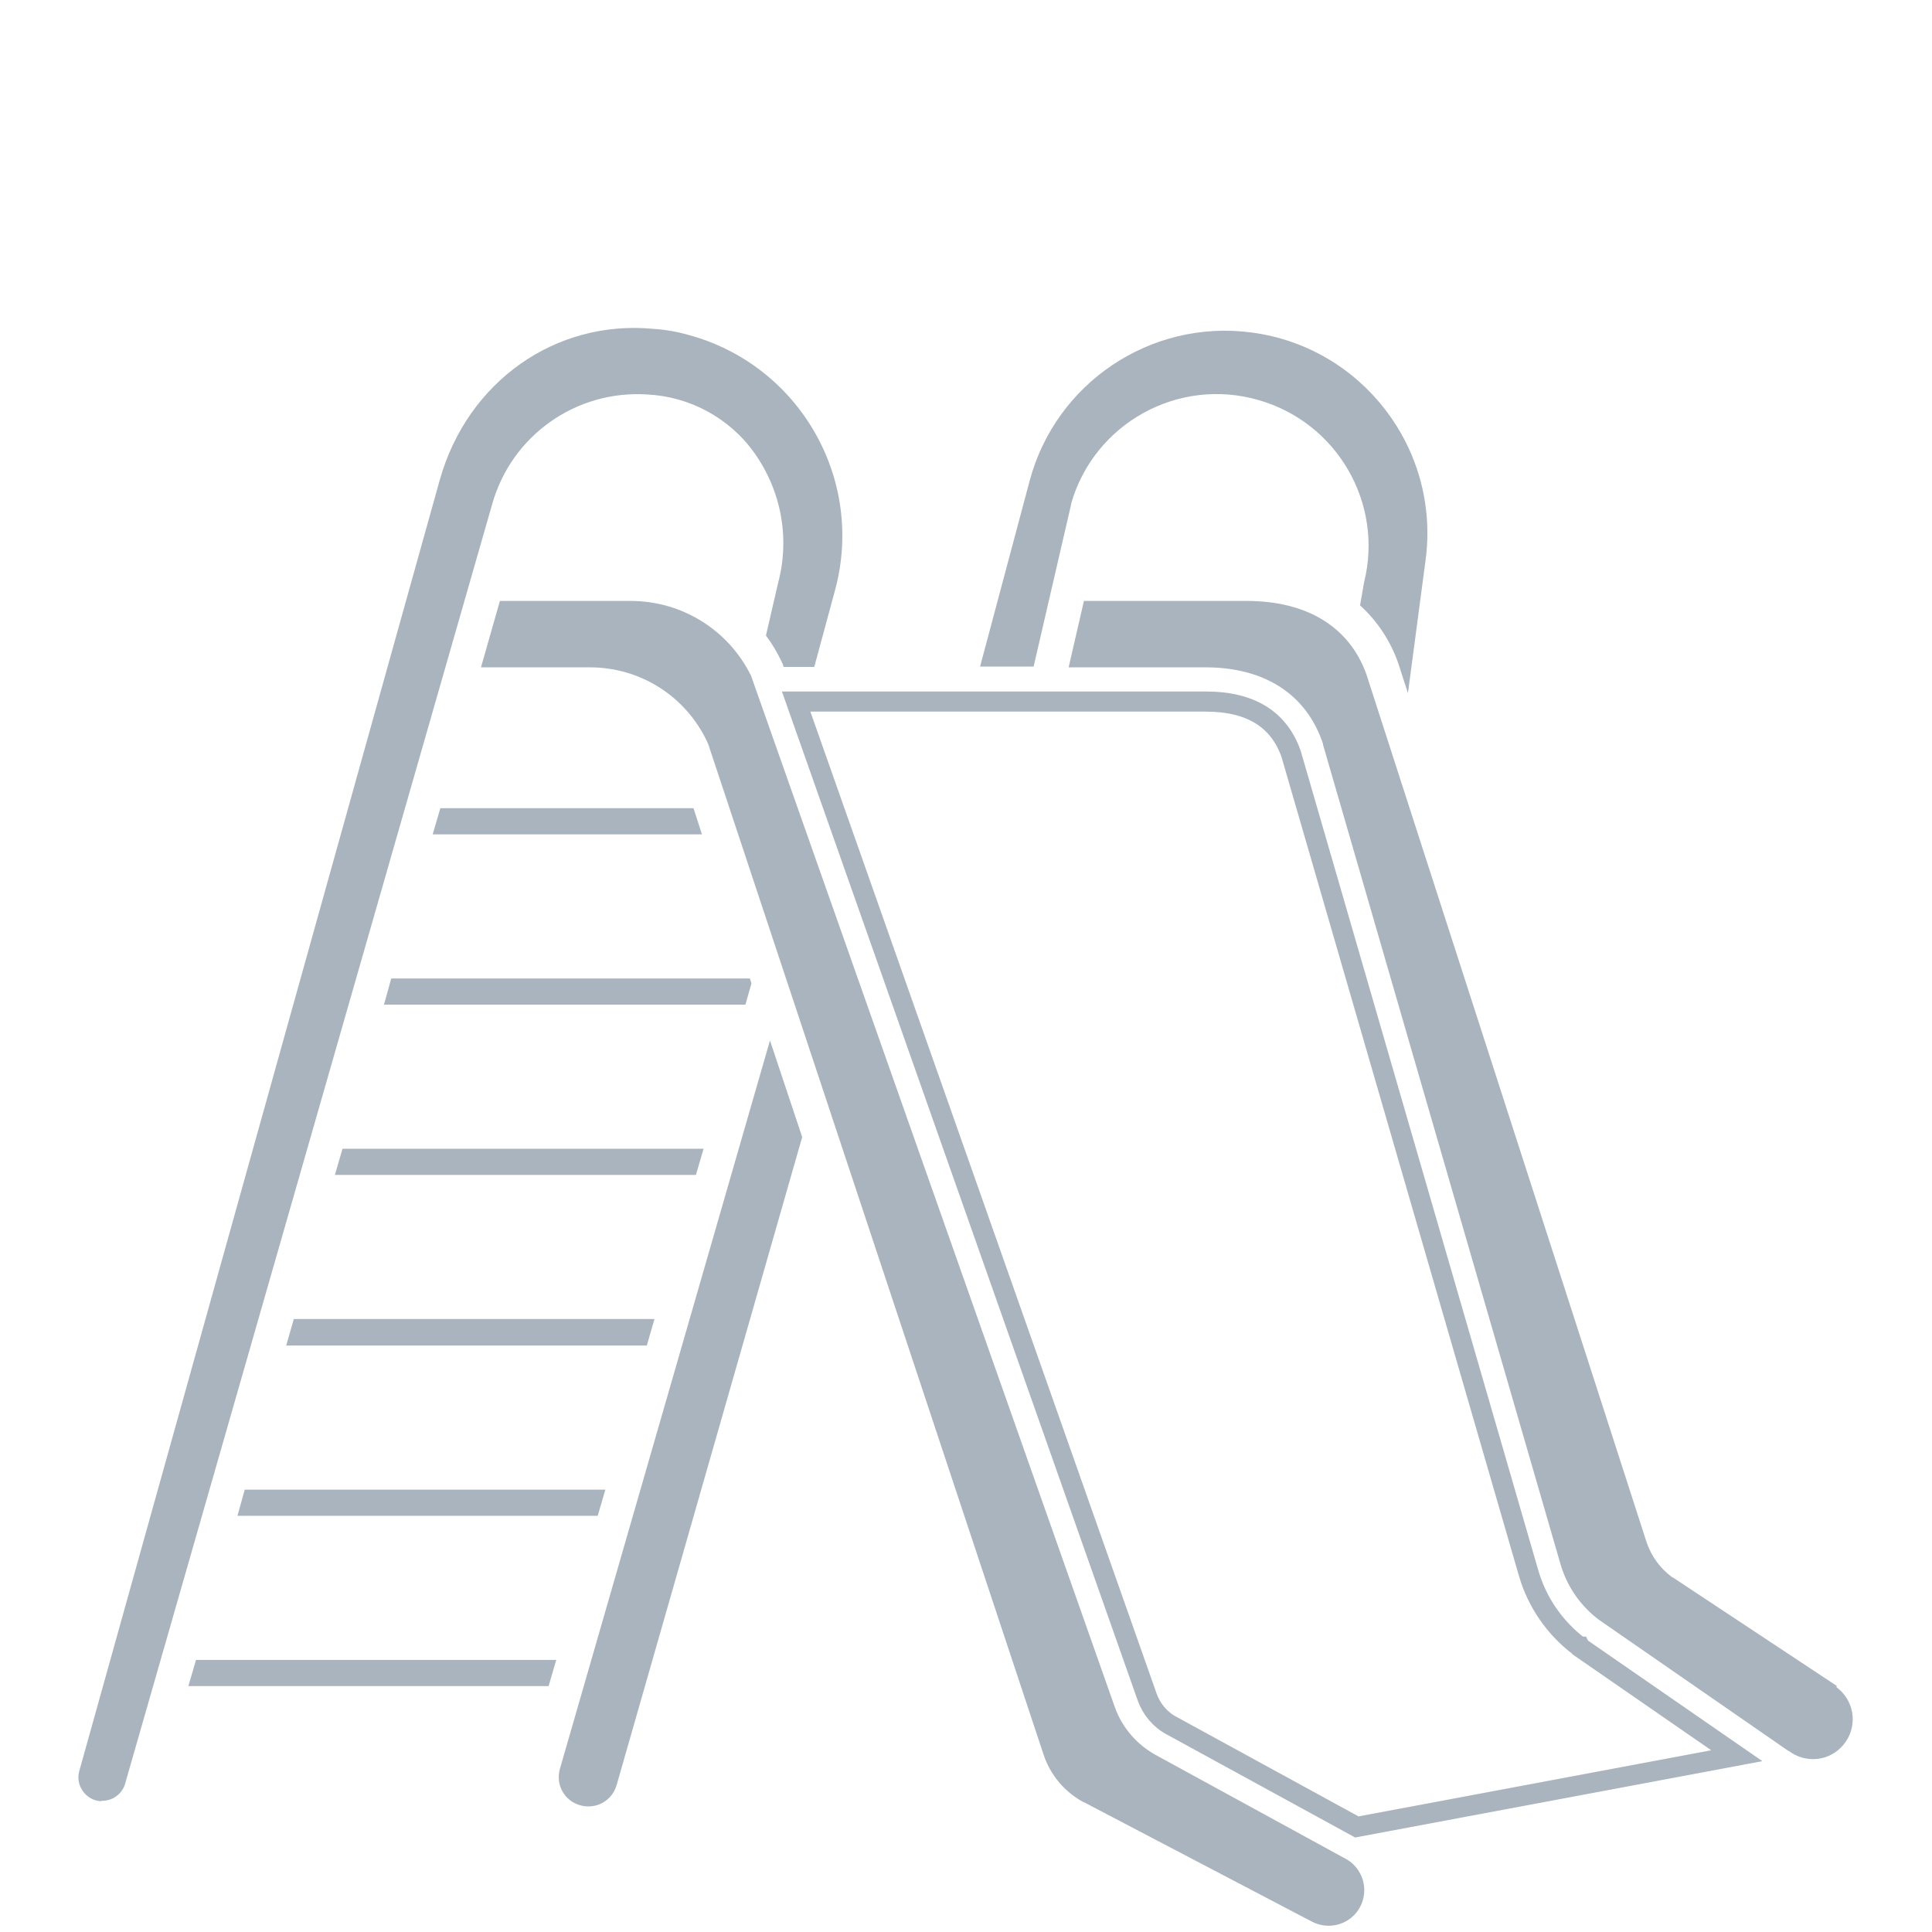
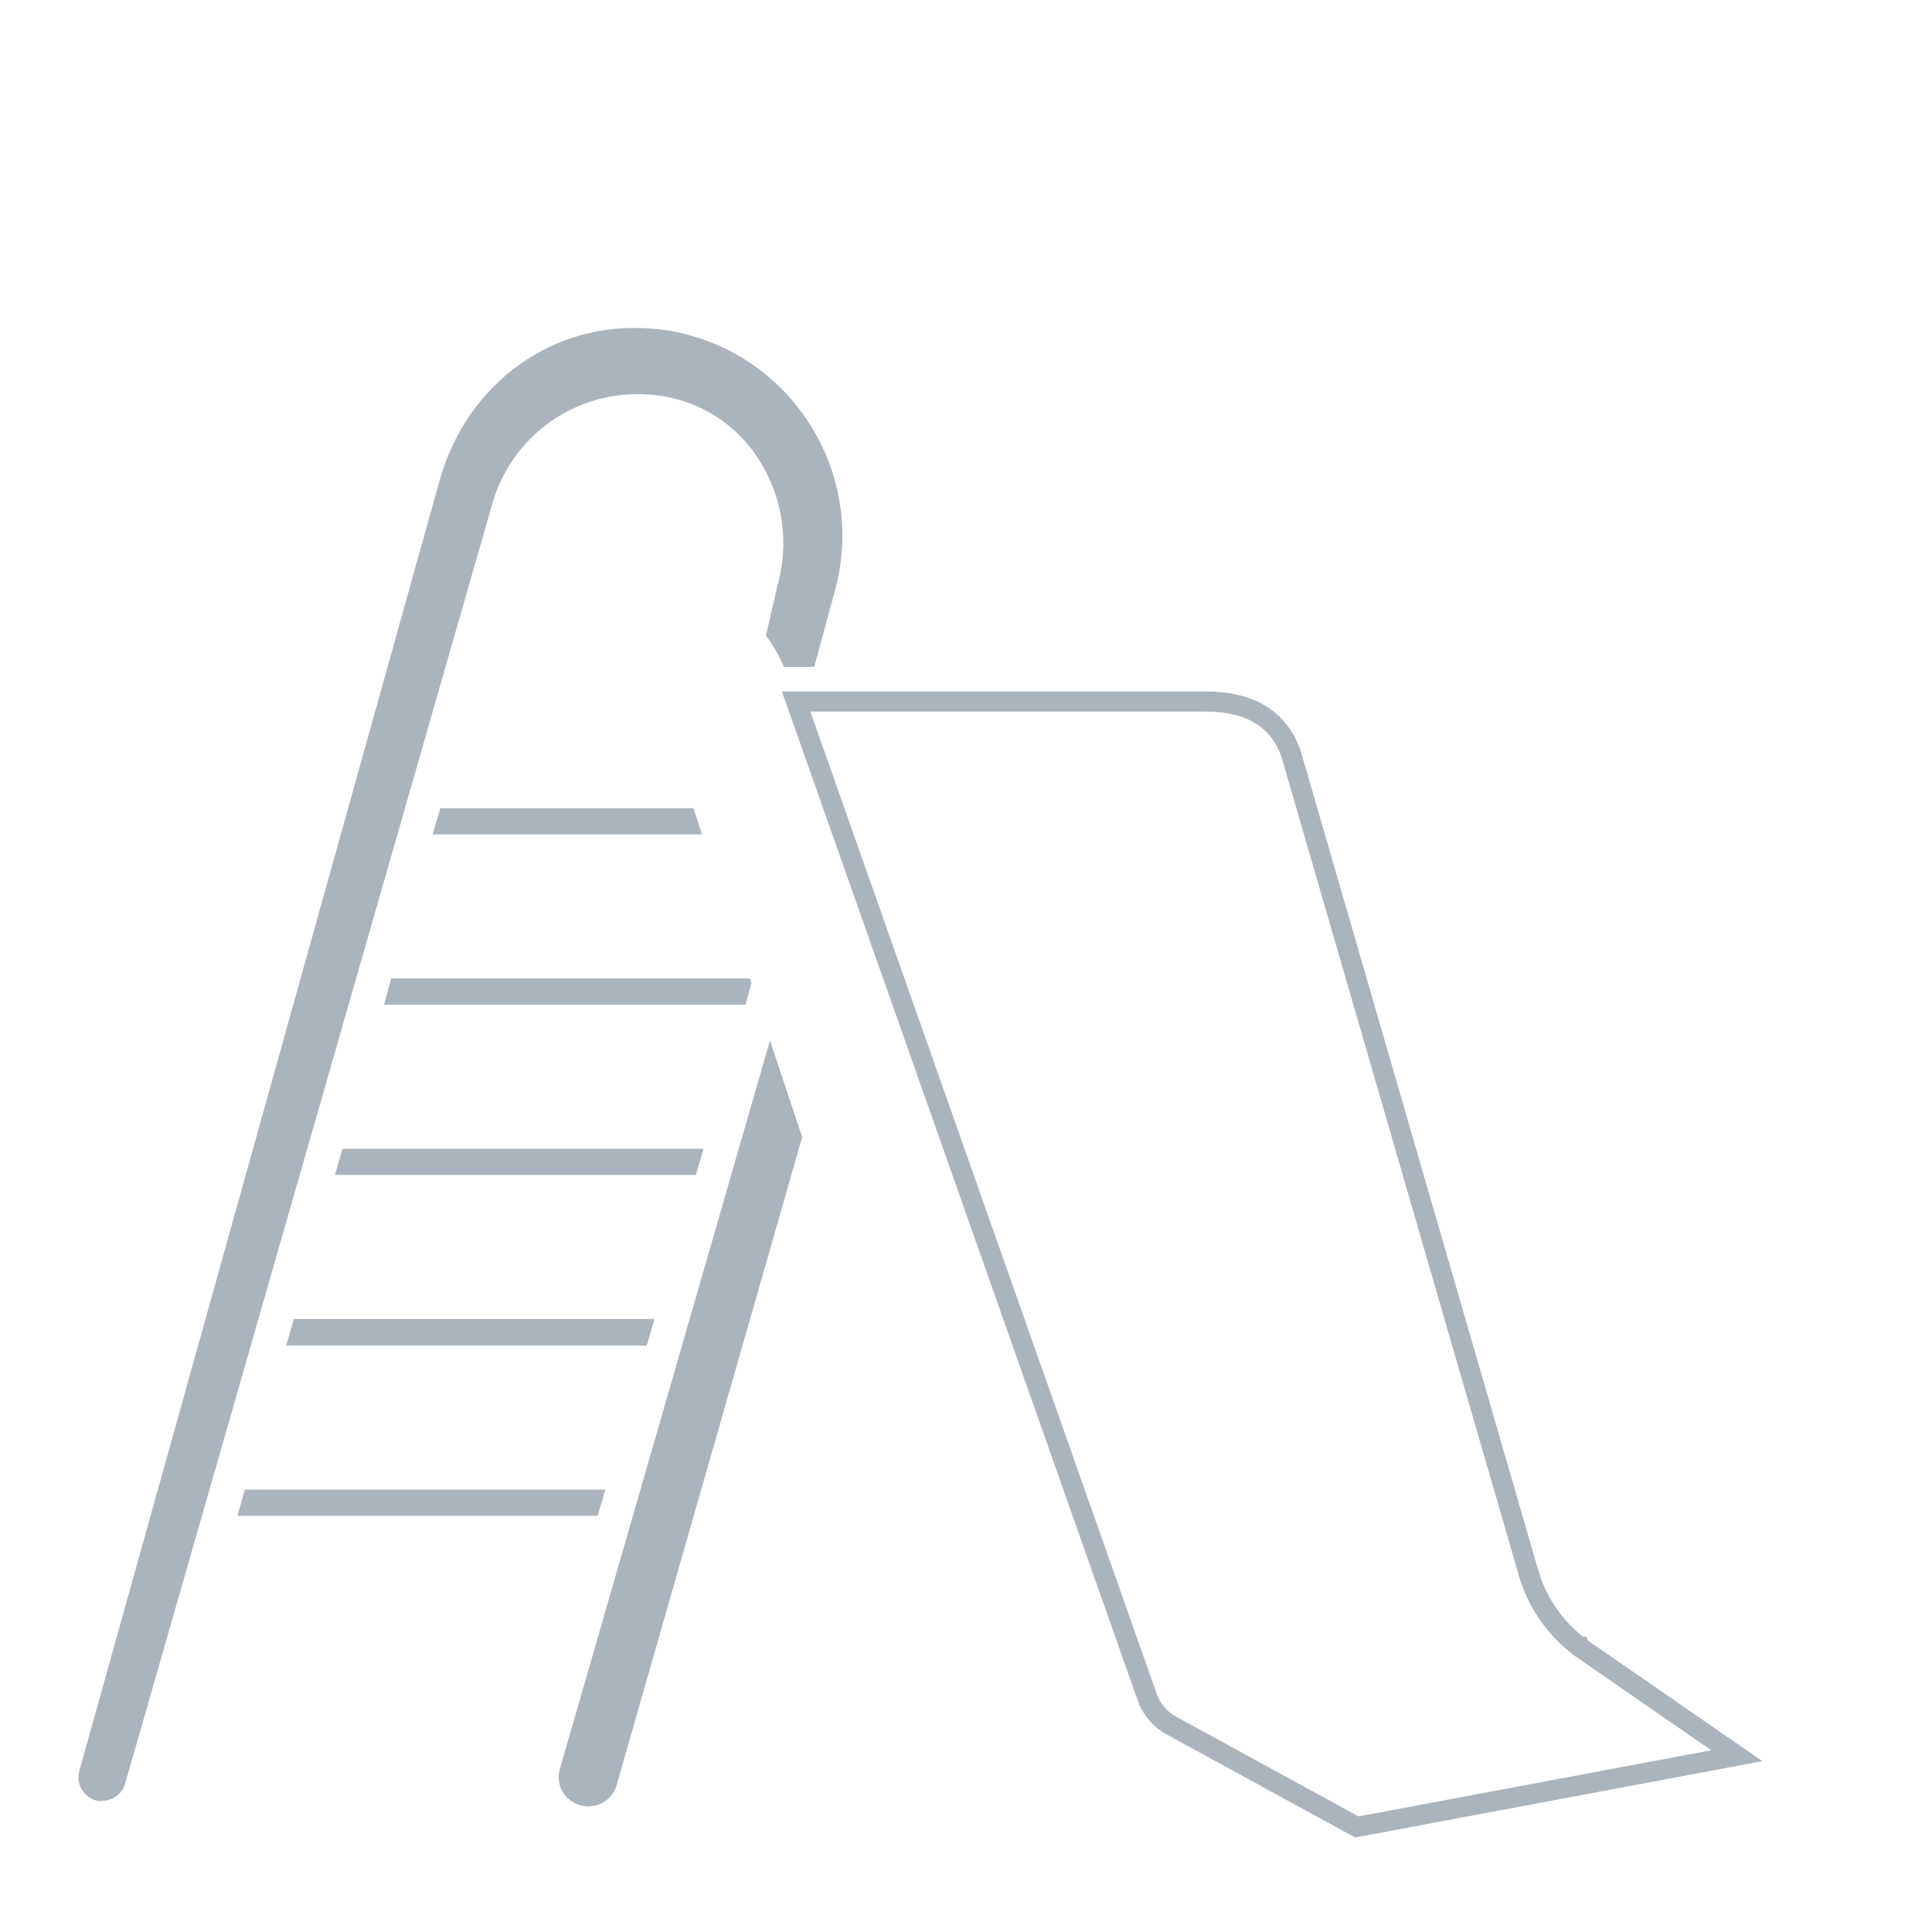
<svg xmlns="http://www.w3.org/2000/svg" id="Livello_1" data-name="Livello 1" viewBox="0 0 48 48">
  <defs>
    <style>
      .cls-1 {
        fill: none;
        stroke: #aab4be;
        stroke-miterlimit: 10;
        stroke-width: .5px;
      }

      .cls-2 {
        fill: #aab4be;
        stroke-width: 0px;
      }
    </style>
  </defs>
  <g id="solid_slider_icon" data-name="solid slider icon">
    <polygon class="cls-2" points="15.04 37.01 6.08 37.01 5.9 37.66 14.85 37.66 15.04 37.01" />
    <polygon class="cls-2" points="7.11 33.43 16.07 33.43 16.26 32.77 7.3 32.77 7.11 33.43" />
-     <path class="cls-2" d="m26.61,12.54s0-.01,0-.02c.57-2,2.66-3.16,4.66-2.58,1.95.56,3.11,2.56,2.62,4.53l-.1.57c.43.39.76.89.95,1.44,0,0,0,0,0,0l.24.74.44-3.32c.36-2.75-1.58-5.28-4.33-5.64-2.5-.33-4.86,1.25-5.51,3.69l-1.23,4.61h1.33l.93-4.02Z" />
    <polygon class="cls-2" points="8.32 29.19 17.29 29.19 17.48 28.54 8.51 28.54 8.32 29.19" />
    <path class="cls-2" d="m2.52,44.74c.27.01.52-.17.59-.43L12.23,12.52c.48-1.7,2.08-2.83,3.84-2.72,1.06.05,2.05.58,2.67,1.45.67.94.89,2.12.59,3.24l-.3,1.3c.15.2.28.42.39.65,0,.01.01.03.02.04l.03.09h.76l.52-1.92c.74-2.76-.9-5.59-3.65-6.33-.28-.08-.57-.13-.87-.15-2.43-.23-4.61,1.31-5.3,3.74L1.97,44c-.09.31.1.64.41.73.04.01.09.02.14.02Z" />
-     <path class="cls-2" d="m26.92,44.77l5.67,2.97c.43.23.97.07,1.2-.36s.07-.97-.36-1.2l-4.72-2.58c-.47-.26-.83-.68-1.01-1.18l-9.04-25.63c-.56-1.14-1.72-1.86-2.99-1.86h-3.25l-.47,1.65h2.71c1.25,0,2.38.72,2.91,1.85,0,.01.01.03.02.04l8.34,25.13c.17.51.53.93,1,1.18Z" />
    <path class="cls-2" d="m14.62,44.88c.33,0,.61-.22.7-.53l4.61-16.1-.8-2.4-5.22,18.1c-.11.39.11.79.5.9.07.02.14.03.2.03Z" />
    <path class="cls-1" d="m39.25,40.91s0,0-.01,0c-.61-.46-1.05-1.1-1.26-1.82l-5.9-20.35c-.3-.87-1.01-1.31-2.12-1.31h-10.18l8.72,24.73c.11.31.33.57.62.72l4.59,2.51,9.44-1.77-3.89-2.69Z" />
-     <polygon class="cls-2" points="4.68 41.89 13.63 41.89 13.82 41.24 4.87 41.24 4.68 41.89" />
-     <path class="cls-2" d="m45.64,41.89l-4.08-2.7s0,0-.01,0c-.3-.22-.52-.52-.64-.87l-6.96-21.56c-.42-1.18-1.47-1.83-2.98-1.83h-4.04l-.38,1.65h3.4c1.47,0,2.51.67,2.92,1.9,0,0,0,.01,0,.02l5.9,20.36c.16.55.49,1.03.95,1.38l4.71,3.26h.01c.42.32,1.01.26,1.35-.14.36-.42.31-1.04-.11-1.4-.02-.02-.04-.03-.06-.05h0Z" />
    <polygon class="cls-2" points="9.54 24.96 18.52 24.96 18.67 24.43 18.63 24.31 9.72 24.31 9.54 24.96" />
    <polygon class="cls-2" points="10.94 20.08 10.75 20.73 17.44 20.73 17.23 20.08 10.94 20.08" />
  </g>
</svg>